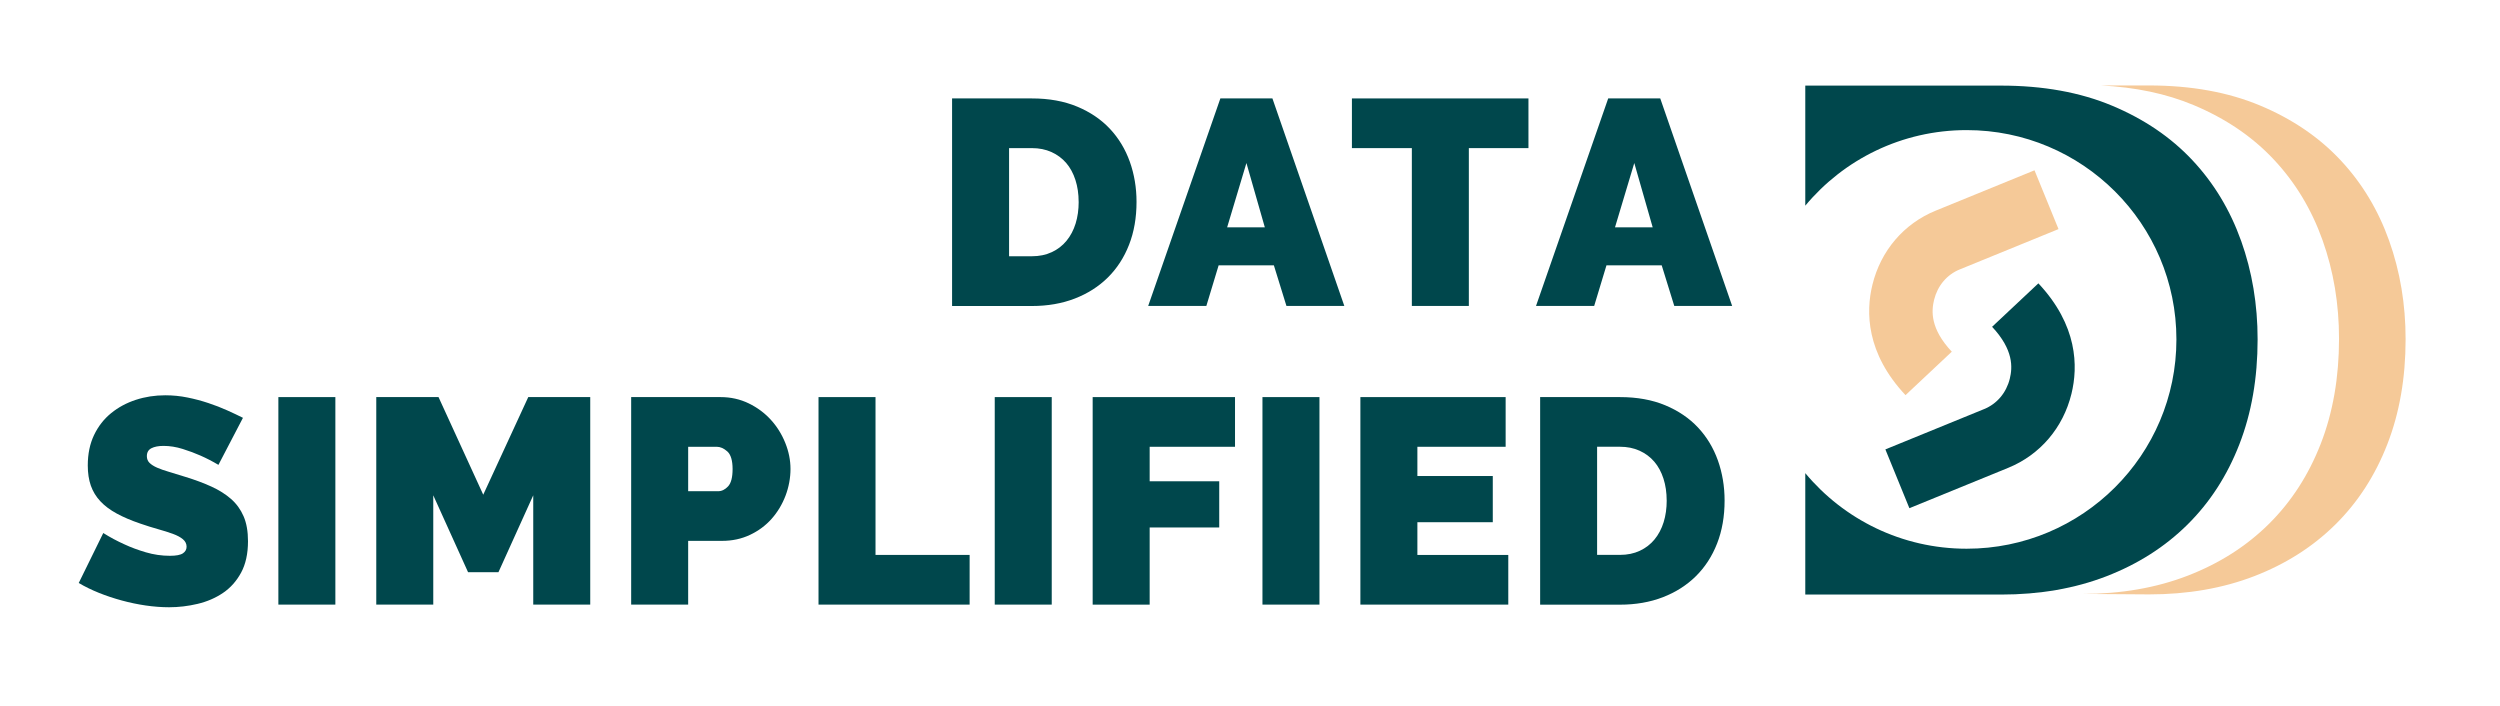
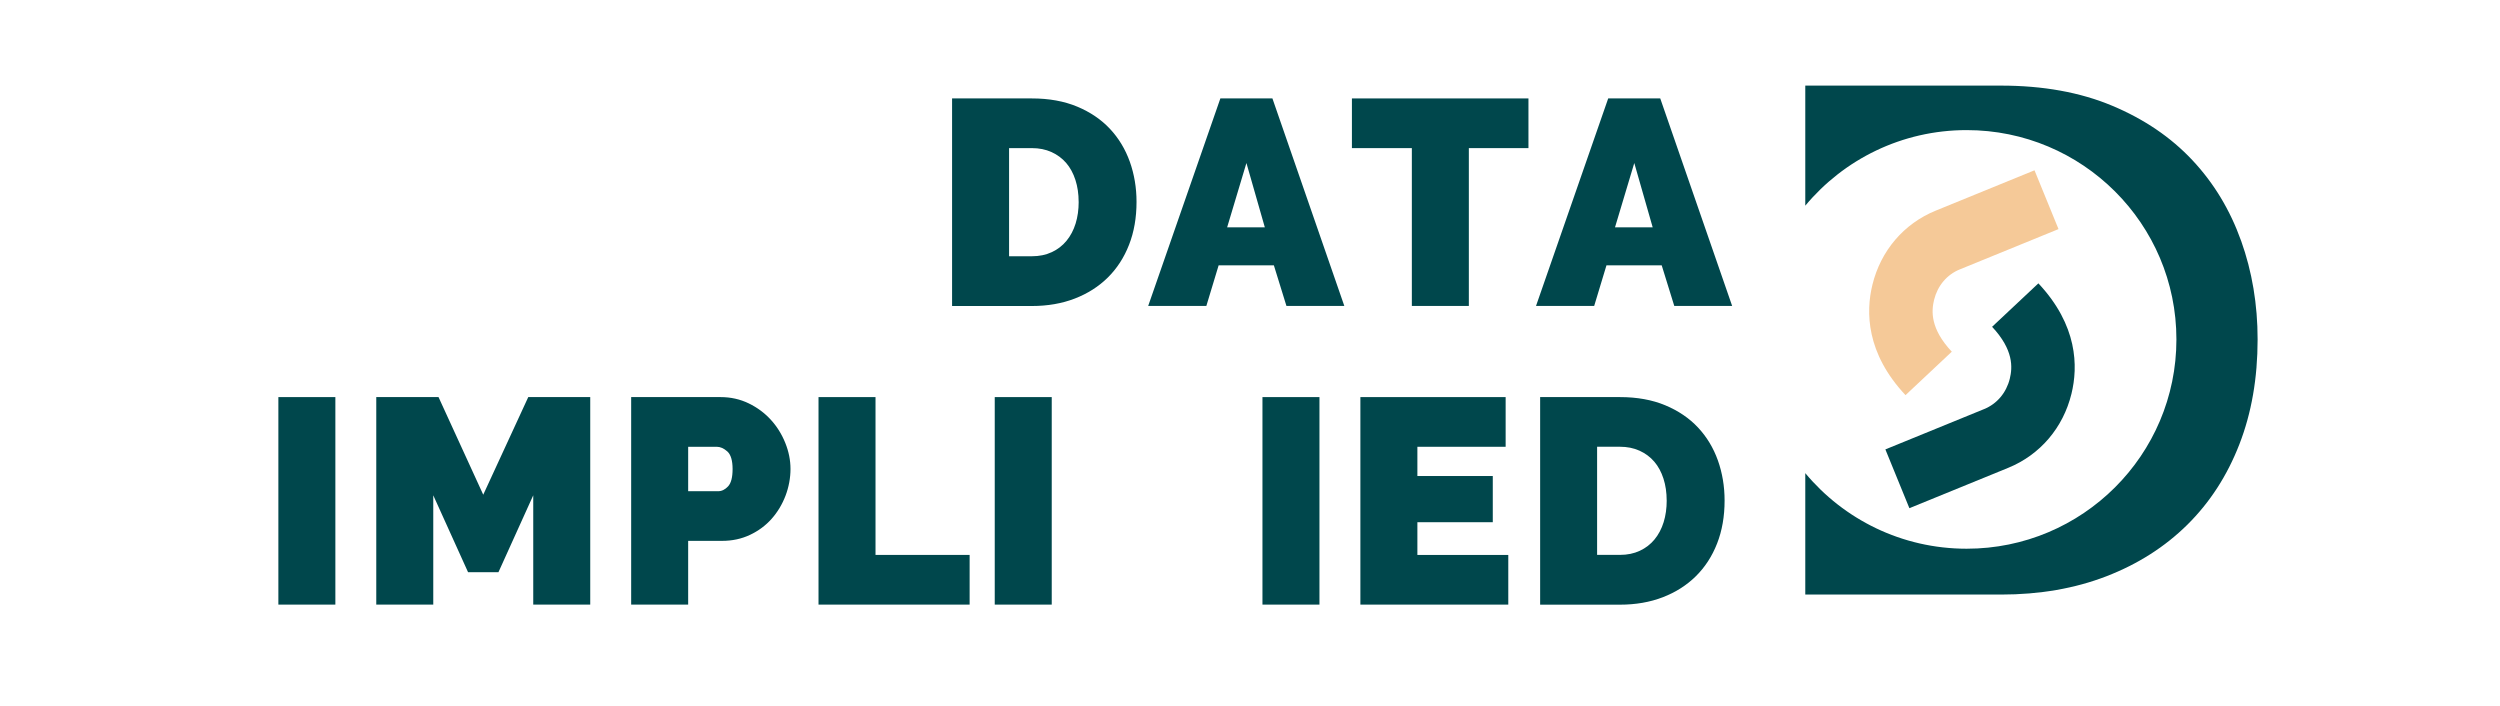
<svg xmlns="http://www.w3.org/2000/svg" id="Laag_1" viewBox="0 0 793.45 223.97">
  <defs>
    <style>.cls-1{fill:#f5c998;}.cls-2{fill:#00474c;}</style>
  </defs>
  <path class="cls-2" d="M302.17,97.11V31.24h25.33c5.44,0,10.23.87,14.38,2.6,4.14,1.73,7.61,4.08,10.39,7.05,2.78,2.97,4.88,6.45,6.31,10.44,1.42,3.99,2.13,8.24,2.13,12.76,0,5.01-.79,9.54-2.37,13.59-1.58,4.05-3.82,7.51-6.73,10.39-2.91,2.88-6.4,5.1-10.48,6.68-4.08,1.58-8.63,2.37-13.64,2.37h-25.33ZM342.34,64.08c0-2.53-.34-4.85-1.02-6.96-.68-2.1-1.65-3.9-2.92-5.38-1.27-1.48-2.83-2.64-4.68-3.48-1.86-.84-3.93-1.25-6.22-1.25h-7.24v34.32h7.24c2.35,0,4.45-.43,6.31-1.3,1.86-.86,3.42-2.07,4.69-3.62,1.27-1.55,2.23-3.37,2.88-5.47.65-2.1.97-4.39.97-6.87Z" />
  <path class="cls-2" d="M387.33,31.24h16.51l22.82,65.86h-18.37l-3.99-12.89h-17.53l-3.9,12.89h-18.46l22.91-65.86ZM401.43,72.15l-5.84-20.41-6.12,20.41h11.97Z" />
  <path class="cls-2" d="M485.1,47.01h-18.92v50.09h-18.09v-50.09h-19.02v-15.77h56.03v15.77Z" />
  <path class="cls-2" d="M510.42,31.24h16.51l22.82,65.86h-18.37l-3.99-12.89h-17.53l-3.9,12.89h-18.46l22.91-65.86ZM524.53,72.15l-5.84-20.41-6.12,20.41h11.97Z" />
-   <path class="cls-2" d="M69.34,147.55c-1.86-1.11-3.77-2.1-5.75-2.97-1.67-.74-3.54-1.44-5.61-2.09-2.07-.65-4.1-.97-6.08-.97-1.61,0-2.89.25-3.85.74-.96.5-1.44,1.33-1.44,2.51,0,.87.28,1.58.84,2.13s1.36,1.07,2.41,1.53c1.05.46,2.33.91,3.85,1.35,1.51.43,3.23.96,5.15,1.58,3.03.93,5.77,1.95,8.21,3.06,2.44,1.11,4.53,2.43,6.26,3.94,1.73,1.52,3.06,3.36,3.99,5.52s1.39,4.79,1.39,7.88c0,3.96-.73,7.28-2.18,9.97-1.46,2.69-3.37,4.84-5.75,6.45-2.38,1.61-5.07,2.77-8.07,3.48-3,.71-6.01,1.07-9.05,1.07-2.41,0-4.89-.19-7.42-.56-2.54-.37-5.06-.9-7.56-1.58-2.51-.68-4.92-1.48-7.24-2.41-2.32-.93-4.47-1.98-6.45-3.15l7.79-15.86c2.16,1.36,4.42,2.57,6.77,3.62,1.98.93,4.22,1.76,6.73,2.5,2.51.74,5.06,1.11,7.65,1.11,1.98,0,3.35-.26,4.13-.79.77-.52,1.16-1.22,1.16-2.09,0-.93-.39-1.72-1.16-2.37-.77-.65-1.84-1.22-3.2-1.72-1.36-.49-2.92-.99-4.69-1.48-1.76-.49-3.63-1.08-5.61-1.76-2.91-.99-5.41-2.05-7.51-3.2-2.1-1.14-3.84-2.44-5.2-3.9-1.36-1.45-2.37-3.11-3.02-4.96-.65-1.86-.97-3.99-.97-6.4,0-3.65.66-6.86,1.99-9.65,1.33-2.78,3.14-5.1,5.43-6.96,2.29-1.86,4.9-3.26,7.84-4.22,2.94-.96,6.04-1.44,9.32-1.44,2.41,0,4.76.23,7.05.7,2.29.46,4.5,1.05,6.63,1.76,2.13.71,4.13,1.48,5.98,2.32,1.86.84,3.53,1.62,5.01,2.37l-7.79,14.94Z" />
  <path class="cls-2" d="M88.35,191.89v-65.86h18.09v65.86h-18.09Z" />
  <path class="cls-2" d="M169.24,191.89v-34.69l-11.04,24.4h-9.65l-11.04-24.4v34.69h-18.09v-65.86h19.76l14.19,30.98,14.29-30.98h19.67v65.86h-18.09Z" />
  <path class="cls-2" d="M200.32,191.89v-65.86h28.39c3.22,0,6.18.67,8.91,1.99s5.06,3.06,7.01,5.19c1.95,2.13,3.48,4.58,4.59,7.33,1.11,2.75,1.67,5.52,1.67,8.3s-.53,5.74-1.58,8.49-2.52,5.2-4.41,7.33c-1.89,2.13-4.18,3.83-6.87,5.1-2.69,1.27-5.64,1.9-8.86,1.9h-10.76v20.22h-18.09ZM218.41,155.9h9.55c1.11,0,2.15-.51,3.11-1.53.96-1.02,1.44-2.86,1.44-5.52s-.56-4.58-1.67-5.57c-1.11-.99-2.23-1.48-3.34-1.48h-9.09v14.1Z" />
  <path class="cls-2" d="M259.78,191.89v-65.86h18.09v50.09h29.87v15.77h-47.96Z" />
  <path class="cls-2" d="M315.71,191.89v-65.86h18.09v65.86h-18.09Z" />
-   <path class="cls-2" d="M346.79,191.89v-65.86h45.18v15.77h-27.09v10.95h22.08v14.66h-22.08v24.49h-18.09Z" />
  <path class="cls-2" d="M400.68,191.89v-65.86h18.09v65.86h-18.09Z" />
  <path class="cls-2" d="M478.7,176.12v15.77h-46.94v-65.86h46.1v15.77h-28.01v9.28h23.93v14.66h-23.93v10.39h28.85Z" />
  <path class="cls-2" d="M488.81,191.89v-65.86h25.33c5.44,0,10.23.87,14.38,2.6,4.14,1.73,7.61,4.08,10.39,7.05,2.78,2.97,4.88,6.45,6.31,10.44,1.42,3.99,2.13,8.24,2.13,12.76,0,5.01-.79,9.54-2.37,13.59s-3.82,7.51-6.73,10.39c-2.91,2.88-6.4,5.1-10.48,6.68-4.08,1.58-8.63,2.37-13.64,2.37h-25.33ZM528.97,158.86c0-2.53-.34-4.85-1.02-6.96-.68-2.1-1.65-3.9-2.92-5.38-1.27-1.48-2.83-2.64-4.68-3.48s-3.93-1.25-6.22-1.25h-7.24v34.32h7.24c2.35,0,4.45-.43,6.31-1.3,1.86-.87,3.42-2.07,4.69-3.62,1.27-1.55,2.23-3.37,2.88-5.47.65-2.1.97-4.39.97-6.87Z" />
  <path class="cls-2" d="M711.28,76.43c-3.49-9.78-8.64-18.32-15.47-25.6-6.83-7.28-15.32-13.04-25.48-17.29-10.16-4.25-21.92-6.37-35.26-6.37h-62.11v38.11c12.21-14.66,30.62-23.99,51.21-23.99,36.77,0,66.58,29.74,66.58,66.43s-29.81,66.43-66.58,66.43c-20.59,0-39-9.33-51.21-23.99v38.54h62.11c12.29,0,23.43-1.93,33.45-5.8,10.01-3.87,18.58-9.33,25.71-16.38,7.13-7.05,12.63-15.55,16.49-25.48,3.87-9.93,5.8-21.05,5.8-33.33,0-11.07-1.74-21.5-5.23-31.28Z" />
-   <path class="cls-1" d="M682.04,188.65c12.29,0,23.43-1.93,33.45-5.8,10.01-3.87,18.58-9.33,25.71-16.38,7.13-7.05,12.63-15.55,16.49-25.48,3.87-9.93,5.8-21.05,5.8-33.33,0-11.07-1.74-21.5-5.23-31.28-3.49-9.78-8.64-18.32-15.47-25.6-6.83-7.28-15.32-13.04-25.48-17.29-10.16-4.25-21.92-6.37-35.26-6.37h-15.33c10.97.54,20.8,2.6,29.46,6.22,10.16,4.25,18.66,10.01,25.48,17.29,6.83,7.28,11.98,15.81,15.47,25.6,3.49,9.78,5.23,20.21,5.23,31.28,0,12.29-1.93,23.4-5.8,33.33-3.87,9.94-9.37,18.43-16.49,25.48-7.13,7.05-15.7,12.51-25.71,16.38-10.01,3.87-21.16,5.8-33.45,5.8" />
  <path class="cls-2" d="M606,161.29l-7.62-18.66,31.35-12.8c4.08-1.66,7.04-5.18,8.14-9.64.87-3.57,1.24-9.15-5.62-16.47l14.69-13.79c12.51,13.33,12.62,26.42,10.5,35.05-2.65,10.81-9.97,19.38-20.09,23.51l-31.35,12.8Z" />
  <path class="cls-1" d="M604.77,125.41c-12.51-13.33-12.62-26.42-10.5-35.05,2.65-10.81,9.97-19.38,20.09-23.51l31.35-12.8,7.62,18.66-31.35,12.8c-4.08,1.66-7.04,5.18-8.14,9.65-.87,3.57-1.24,9.15,5.62,16.46l-14.69,13.79Z" />
</svg>